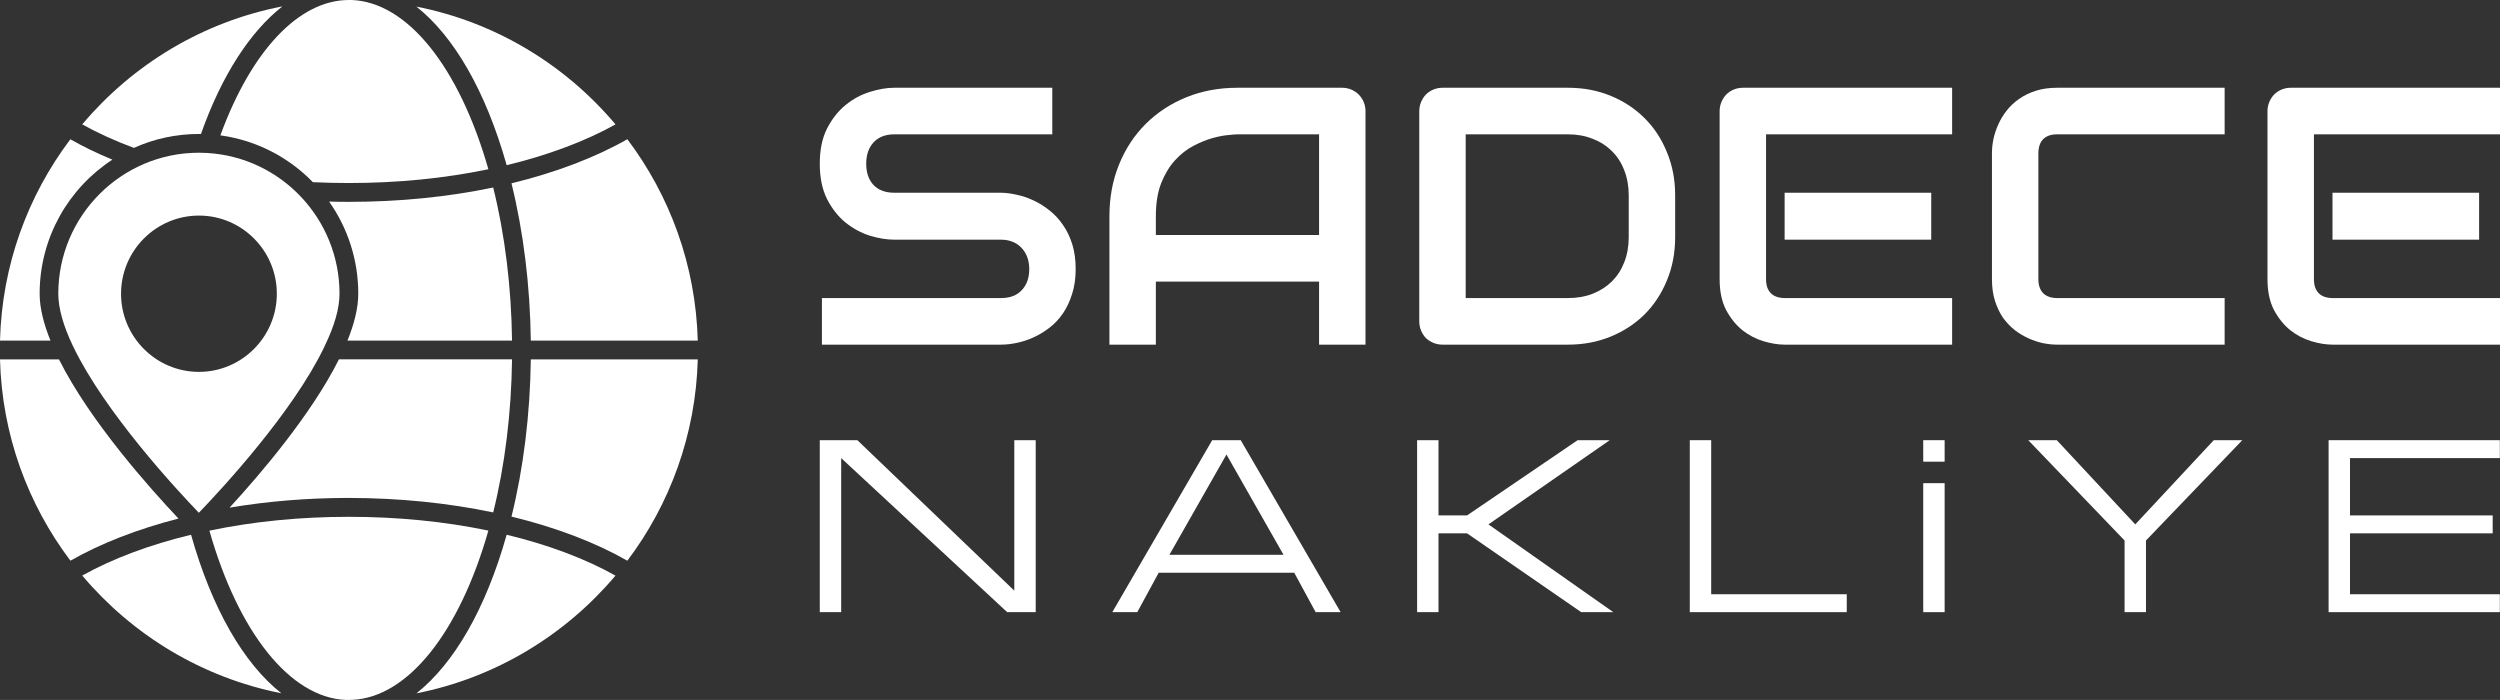
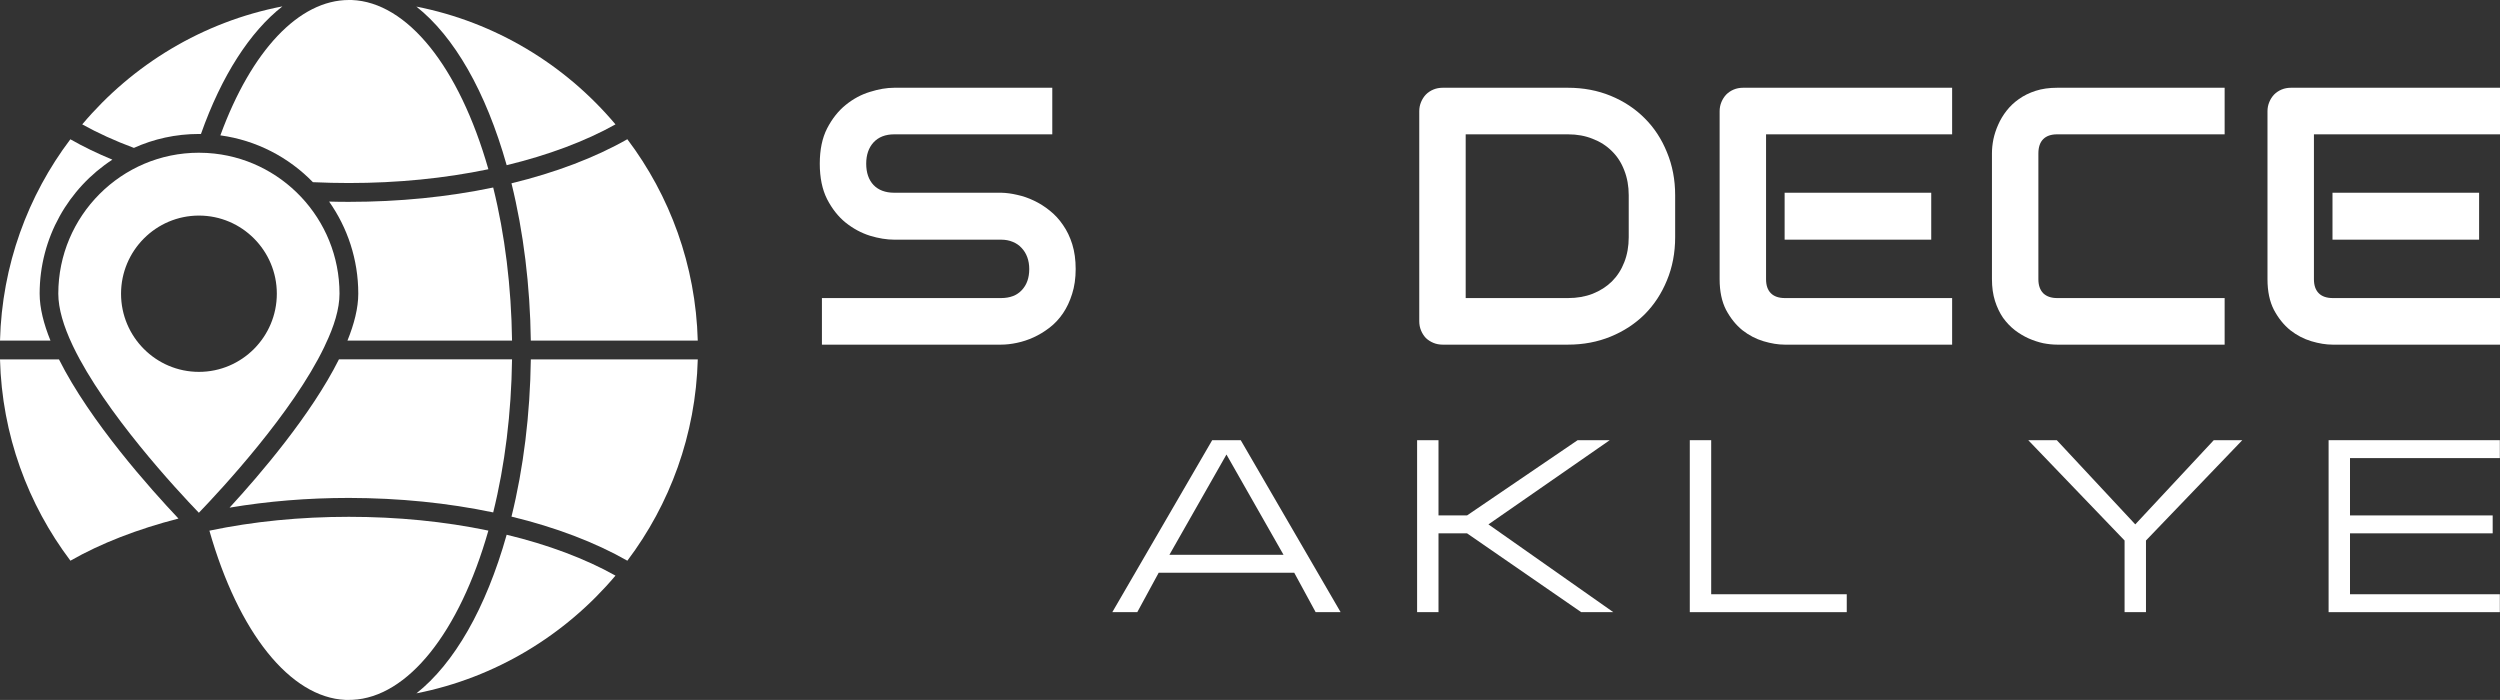
<svg xmlns="http://www.w3.org/2000/svg" width="1168" height="327" viewBox="0 0 1168 327" fill="none">
  <rect x="0" y="0" width="1168" height="327" fill="#333333" stroke="none" />
-   <path d="M89.259 249.833C69.955 254.477 52.542 261.015 38.421 268.896C61.899 296.724 94.442 316.605 131.453 323.898C113.843 309.999 99.009 284.366 89.259 249.833Z" fill="white" />
  <path d="M27.556 167.913H0C0.912 203.163 13.042 235.635 32.903 261.958C47.024 253.88 64.273 247.177 83.381 242.273C70.535 228.668 42.132 197.019 27.556 167.913Z" fill="white" />
  <path d="M230.422 87.601C209.127 92.049 186.464 94.306 162.985 94.306C159.919 94.306 156.855 94.274 153.757 94.177C162.334 106.342 167.388 121.187 167.388 137.211C167.388 143.882 165.497 151.304 162.334 159.121H239.226C238.898 134.166 235.901 109.612 230.422 87.601Z" fill="white" />
  <path d="M18.522 137.213C18.522 111.02 32.054 87.902 52.502 74.592C45.458 71.681 38.903 68.509 32.872 65.076C13.014 91.369 0.916 123.87 0.001 159.121H23.576C20.416 151.337 18.522 143.883 18.522 137.213Z" fill="white" />
  <path d="M228.17 247.899C207.626 243.613 185.713 241.456 162.982 241.456C140.254 241.456 118.373 243.613 97.829 247.929C111.428 295.638 135.558 325.789 161.352 326.997C161.874 327 162.428 327 162.982 327C163.536 327 164.09 327 164.644 326.968C190.474 325.757 214.571 295.639 228.17 247.899Z" fill="white" />
  <path d="M194.547 323.93C231.525 316.639 264.072 296.755 287.552 268.928C273.431 261.014 256.018 254.473 236.714 249.831C226.996 284.362 212.157 310 194.547 323.93Z" fill="white" />
  <path d="M238.967 241.36C259.543 246.331 278.096 253.396 293.097 261.962C312.955 235.637 325.053 203.168 326 167.917H247.999C247.674 193.522 244.575 218.729 238.967 241.36Z" fill="white" />
  <path d="M230.422 239.399C235.901 217.393 238.899 192.834 239.225 167.885H158.353C145.375 193.816 121.407 221.776 107.254 237.176C125.059 234.169 143.777 232.631 163.014 232.631C186.497 232.664 209.159 234.954 230.422 239.399Z" fill="white" />
  <path d="M247.994 159.122H325.995C325.048 123.872 312.952 91.368 293.091 65.043C278.123 73.577 259.569 80.641 238.961 85.644C244.569 108.306 247.669 133.52 247.994 159.122Z" fill="white" />
  <path d="M236.715 77.175C256.051 72.498 273.465 65.992 287.553 58.111C264.107 30.248 231.53 10.367 194.521 3.077C212.131 16.973 226.965 42.611 236.715 77.175Z" fill="white" />
  <path d="M92.942 62.592H93.889C103.508 35.385 116.781 14.848 131.944 2.98C94.702 10.171 61.965 30.152 38.423 58.112C45.661 62.133 53.749 65.829 62.555 69.1C71.815 64.911 82.116 62.592 92.942 62.592Z" fill="white" />
  <path d="M102.954 63.241C119.782 65.531 134.878 73.477 146.194 85.118C151.999 85.38 157.51 85.509 162.989 85.509C185.717 85.509 207.598 83.352 228.174 79.068C214.478 31.13 190.249 0.981 164.291 0H163.019C139.737 0 117.498 23.543 102.954 63.241Z" fill="white" />
  <path d="M158.618 137.213C158.618 102.257 131.323 73.577 96.986 71.484H96.954C96.79 71.484 96.628 71.484 96.432 71.452C95.259 71.387 94.084 71.355 92.911 71.355C56.716 71.355 27.236 100.885 27.236 137.214C27.236 144.246 29.748 152.485 33.856 161.184C34.02 161.446 34.149 161.707 34.246 162.001C48.985 192.642 82.572 228.842 92.908 239.564C103.245 228.838 136.798 192.738 151.506 162.098C151.603 161.772 151.767 161.445 151.931 161.149C156.106 152.485 158.618 144.277 158.618 137.213ZM92.943 173.739C72.856 173.739 56.551 157.356 56.551 137.245C56.551 117.134 72.856 100.719 92.943 100.719C113.03 100.719 129.335 117.103 129.335 137.213C129.335 157.324 113.03 173.739 92.943 173.739Z" fill="white" />
  <path d="M502.556 125.698C502.556 129.995 502 133.872 500.888 137.332C499.831 140.735 498.413 143.748 496.633 146.371C494.853 148.993 492.767 151.225 490.375 153.066C487.984 154.907 485.509 156.414 482.95 157.586C480.392 158.757 477.777 159.622 475.108 160.18C472.493 160.738 470.018 161.017 467.682 161.017H384.001V139.257H467.682C471.854 139.257 475.08 138.029 477.36 135.574C479.696 133.119 480.864 129.827 480.864 125.698C480.864 123.69 480.558 121.848 479.947 120.174C479.335 118.501 478.445 117.05 477.277 115.822C476.164 114.595 474.774 113.646 473.105 112.977C471.492 112.307 469.685 111.972 467.682 111.972H417.791C414.287 111.972 410.504 111.359 406.444 110.131C402.384 108.848 398.602 106.811 395.097 104.022C391.649 101.232 388.757 97.577 386.421 93.058C384.14 88.538 383 83.014 383 76.486C383 69.958 384.14 64.462 386.421 59.998C388.757 55.479 391.649 51.824 395.097 49.035C398.602 46.189 402.384 44.153 406.444 42.925C410.504 41.642 414.287 41 417.791 41H491.627V62.76H417.791C413.675 62.76 410.449 64.016 408.113 66.527C405.832 69.037 404.692 72.357 404.692 76.486C404.692 80.671 405.832 83.991 408.113 86.446C410.449 88.845 413.675 90.045 417.791 90.045H467.849C470.185 90.1 472.66 90.435 475.274 91.049C477.889 91.607 480.475 92.5 483.033 93.727C485.648 94.955 488.123 96.517 490.459 98.414C492.795 100.255 494.853 102.487 496.633 105.11C498.468 107.732 499.914 110.745 500.971 114.148C502.028 117.552 502.556 121.402 502.556 125.698Z" fill="white" />
-   <path d="M637.964 161.017H616.272V131.557H540.017V161.017H518.325V101.009C518.325 92.249 519.826 84.186 522.83 76.821C525.833 69.456 530.005 63.123 535.345 57.822C540.684 52.522 546.997 48.393 554.283 45.436C561.57 42.479 569.523 41 578.145 41H627.035C628.537 41 629.955 41.279 631.29 41.837C632.625 42.395 633.793 43.176 634.794 44.18C635.795 45.185 636.574 46.356 637.13 47.696C637.686 49.035 637.964 50.457 637.964 51.964V161.017ZM540.017 109.796H616.272V62.76H578.145C577.477 62.76 576.059 62.872 573.89 63.095C571.776 63.263 569.301 63.737 566.464 64.518C563.683 65.299 560.735 66.499 557.621 68.117C554.506 69.735 551.641 71.967 549.027 74.812C546.413 77.658 544.244 81.229 542.52 85.525C540.851 89.766 540.017 94.927 540.017 101.009V109.796Z" fill="white" />
  <path d="M782.633 110.801C782.633 118.11 781.354 124.833 778.796 130.971C776.293 137.109 772.816 142.409 768.367 146.873C763.917 151.281 758.633 154.74 752.515 157.251C746.397 159.762 739.75 161.017 732.575 161.017H674.006C672.449 161.017 671.003 160.738 669.668 160.18C668.333 159.622 667.165 158.869 666.164 157.92C665.218 156.916 664.468 155.744 663.911 154.405C663.355 153.066 663.077 151.615 663.077 150.053V51.964C663.077 50.457 663.355 49.035 663.911 47.696C664.468 46.356 665.218 45.185 666.164 44.18C667.165 43.176 668.333 42.395 669.668 41.837C671.003 41.279 672.449 41 674.006 41H732.575C739.75 41 746.397 42.255 752.515 44.766C758.633 47.277 763.917 50.764 768.367 55.228C772.816 59.636 776.293 64.936 778.796 71.13C781.354 77.267 782.633 83.963 782.633 91.216V110.801ZM760.941 91.216C760.941 86.976 760.246 83.098 758.856 79.583C757.521 76.068 755.602 73.083 753.099 70.628C750.596 68.117 747.592 66.192 744.088 64.853C740.64 63.458 736.802 62.76 732.575 62.76H684.769V139.257H732.575C736.802 139.257 740.64 138.587 744.088 137.248C747.592 135.853 750.596 133.928 753.099 131.473C755.602 128.962 757.521 125.977 758.856 122.518C760.246 119.003 760.941 115.097 760.941 110.801V91.216Z" fill="white" />
  <path d="M902.273 111.972H833.776V90.045H902.273V111.972ZM912.034 161.017H833.776C830.773 161.017 827.491 160.487 823.932 159.427C820.372 158.367 817.062 156.637 814.003 154.238C811 151.783 808.469 148.63 806.411 144.78C804.409 140.875 803.408 136.104 803.408 130.469V51.964C803.408 50.457 803.686 49.035 804.242 47.696C804.798 46.356 805.549 45.185 806.495 44.18C807.496 43.176 808.664 42.395 809.999 41.837C811.334 41.279 812.78 41 814.337 41H912.034V62.76H825.1V130.469C825.1 133.314 825.85 135.49 827.352 136.997C828.854 138.503 831.051 139.257 833.943 139.257H912.034V161.017Z" fill="white" />
  <path d="M1039.35 161.017H961.092C959.089 161.017 956.92 160.794 954.584 160.348C952.304 159.845 950.023 159.092 947.743 158.088C945.518 157.083 943.377 155.8 941.319 154.238C939.261 152.62 937.425 150.695 935.812 148.463C934.255 146.175 933.003 143.553 932.058 140.596C931.112 137.583 930.64 134.207 930.64 130.469V71.548C930.64 69.54 930.862 67.391 931.307 65.104C931.807 62.76 932.558 60.473 933.56 58.241C934.561 55.953 935.868 53.777 937.481 51.713C939.094 49.648 941.013 47.835 943.238 46.273C945.518 44.655 948.132 43.371 951.08 42.423C954.028 41.474 957.365 41 961.092 41H1039.35V62.76H961.092C958.255 62.76 956.086 63.514 954.584 65.02C953.082 66.527 952.332 68.758 952.332 71.716V130.469C952.332 133.259 953.082 135.435 954.584 136.997C956.141 138.503 958.311 139.257 961.092 139.257H1039.35V161.017Z" fill="white" />
  <path d="M1158.24 111.972H1089.74V90.045H1158.24V111.972ZM1168 161.017H1089.74C1086.74 161.017 1083.46 160.487 1079.9 159.427C1076.34 158.367 1073.03 156.637 1069.97 154.238C1066.97 151.783 1064.43 148.63 1062.38 144.78C1060.37 140.875 1059.37 136.104 1059.37 130.469V51.964C1059.37 50.457 1059.65 49.035 1060.21 47.696C1060.76 46.356 1061.51 45.185 1062.46 44.18C1063.46 43.176 1064.63 42.395 1065.96 41.837C1067.3 41.279 1068.75 41 1070.3 41H1168V62.76H1081.07V130.469C1081.07 133.314 1081.82 135.49 1083.32 136.997C1084.82 138.503 1087.02 139.257 1089.91 139.257H1168V161.017Z" fill="white" />
-   <path d="M393 286H383V205.654H400.552L473.885 275.957V205.654H483.885V286H470.552L393 214.023V286Z" fill="white" />
  <path d="M604.67 267.587H541.337L531.337 286H519.67L566.337 205.654H579.67L626.336 286H614.67L604.67 267.587ZM599.67 259.218L573.003 212.349L546.337 259.218H599.67Z" fill="white" />
  <path d="M737.069 205.654H752.069L695.402 244.99L753.735 286H738.736L685.403 249.175H672.069V286H662.069V205.654H672.069V240.805H685.403L737.069 205.654Z" fill="white" />
  <path d="M789.469 286V205.654H799.469V277.631H862.802V286H789.469Z" fill="white" />
-   <path d="M898.535 225.74H908.535V286H898.535V225.74ZM908.535 215.697H898.535V205.654H908.535V215.697Z" fill="white" />
  <path d="M947.601 205.654H960.934L997.601 244.99L1034.27 205.654H1047.6L1002.6 252.522V286H992.601V252.522L947.601 205.654Z" fill="white" />
  <path d="M1087.92 286V205.654H1167.92V214.023H1097.92V240.805H1164.58V249.175H1097.92V277.631H1167.92V286H1087.92Z" fill="white" />
</svg>